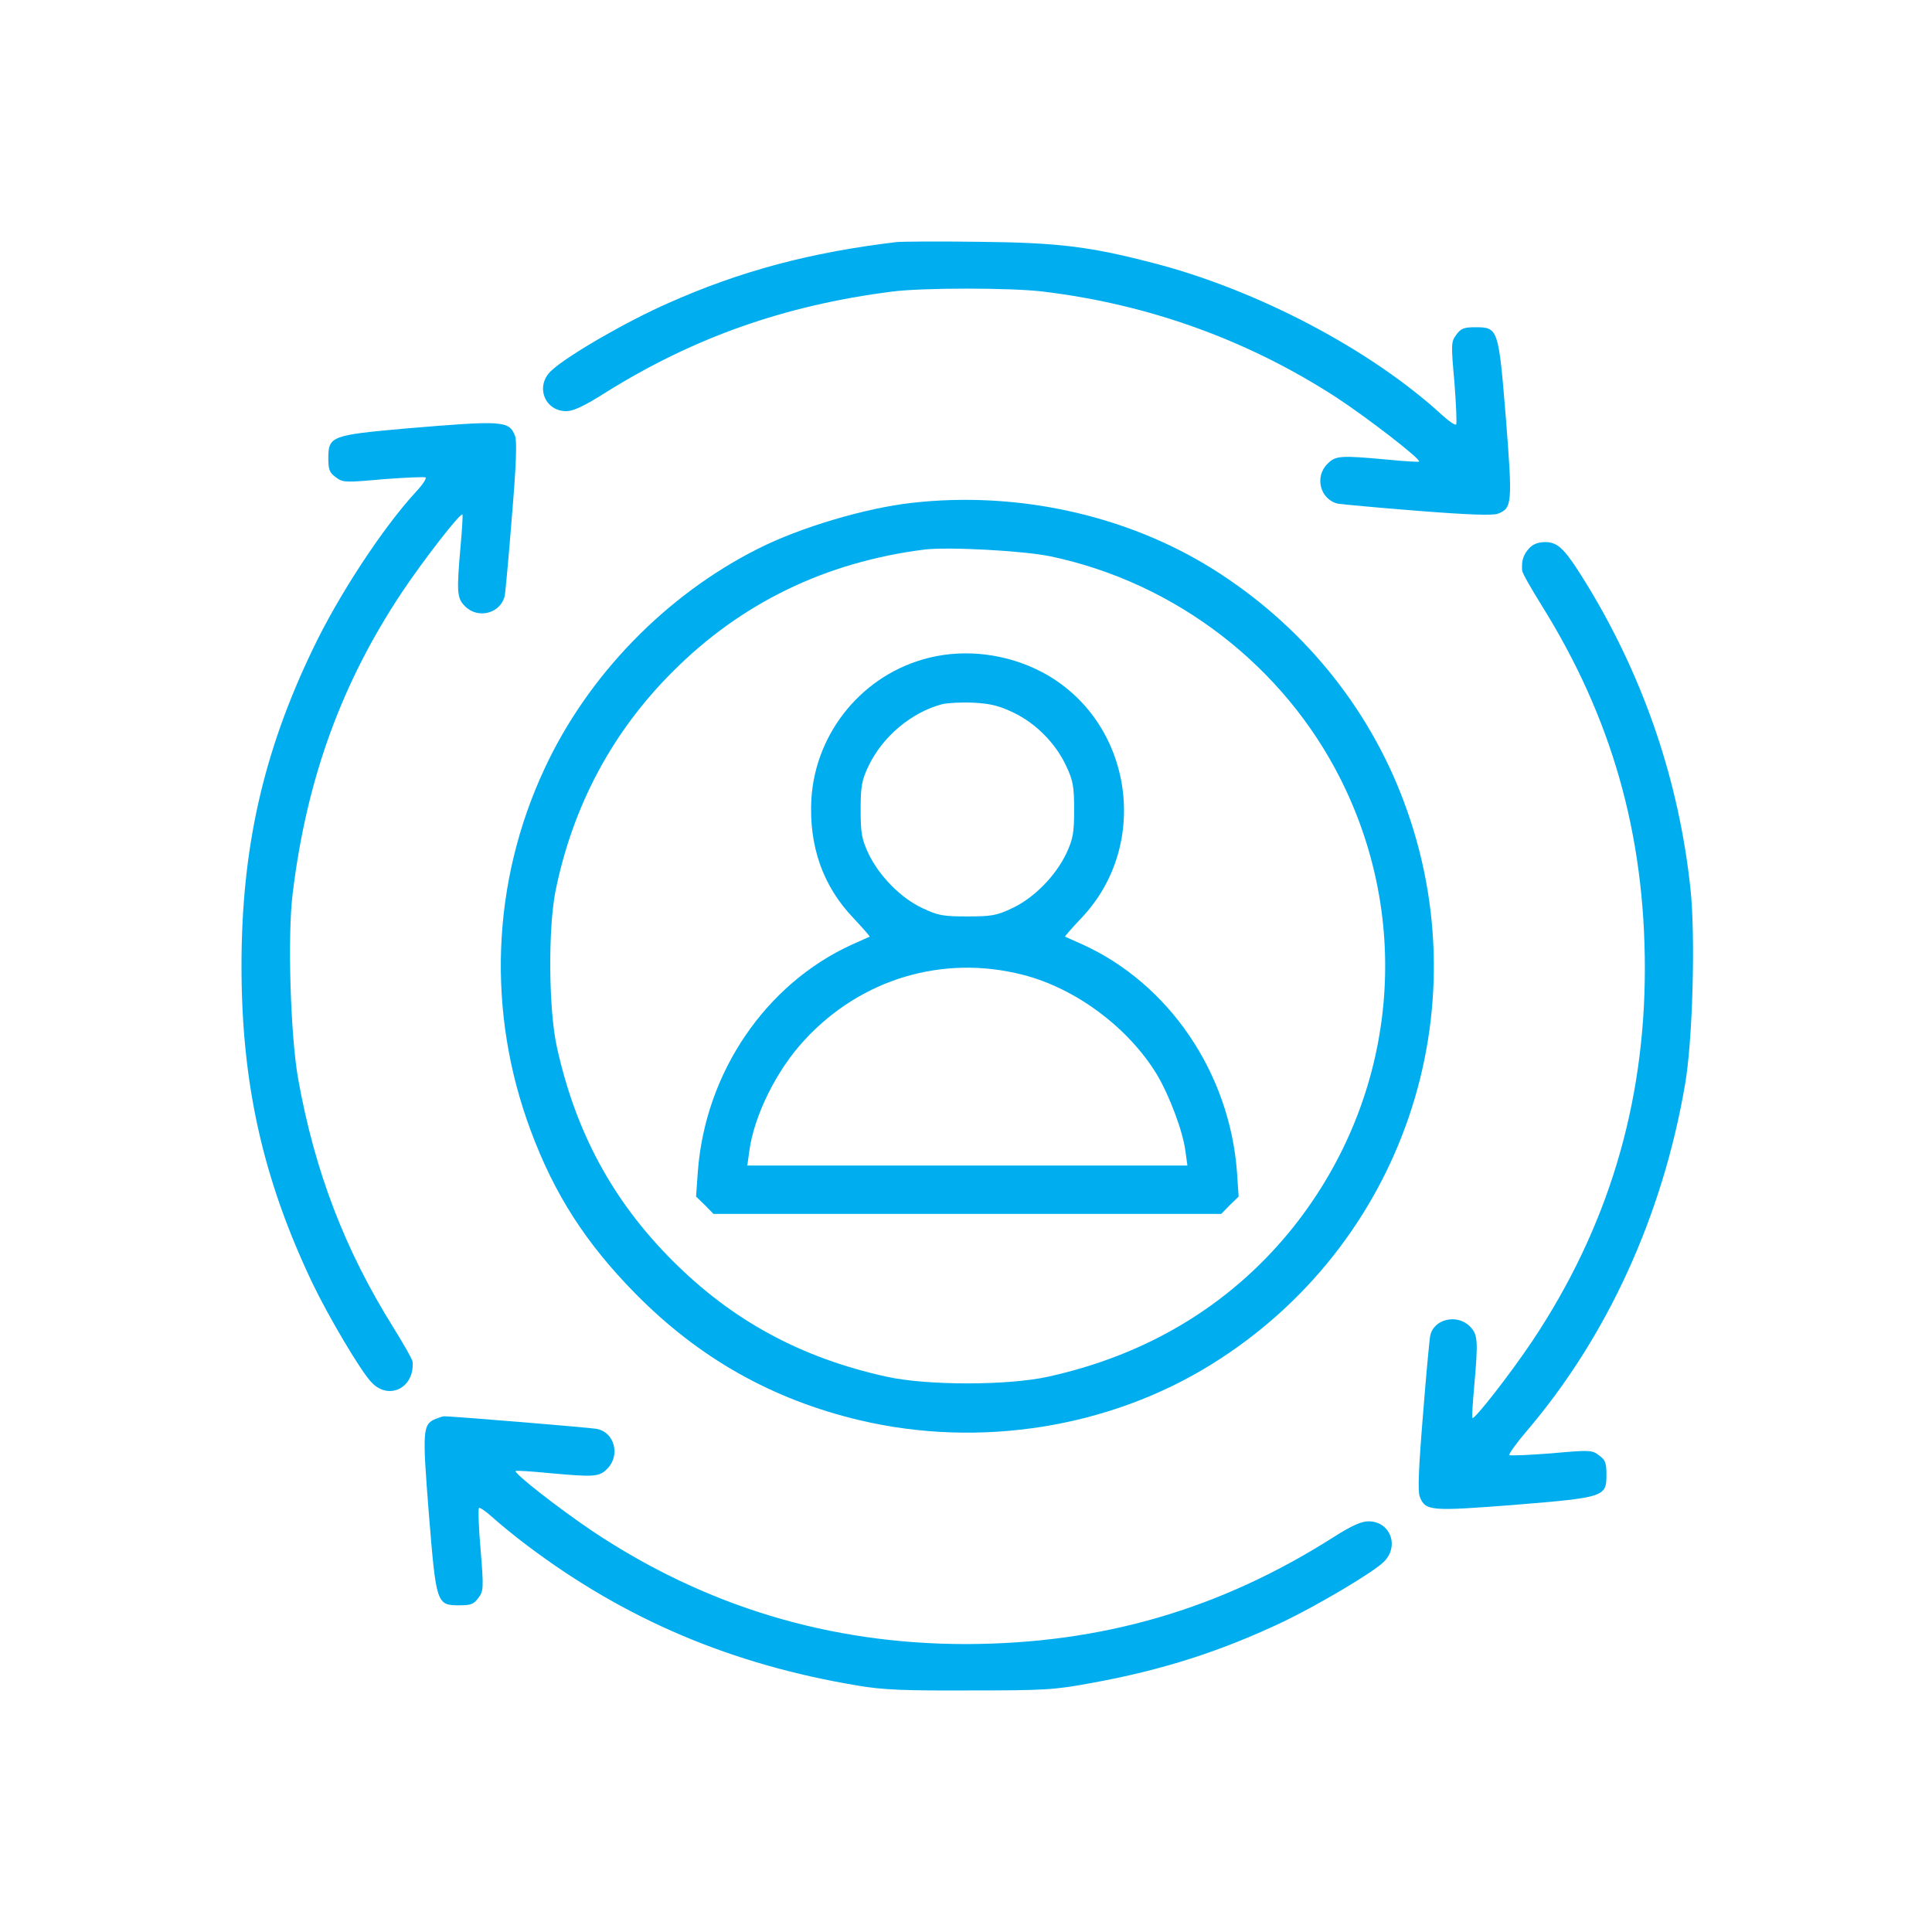
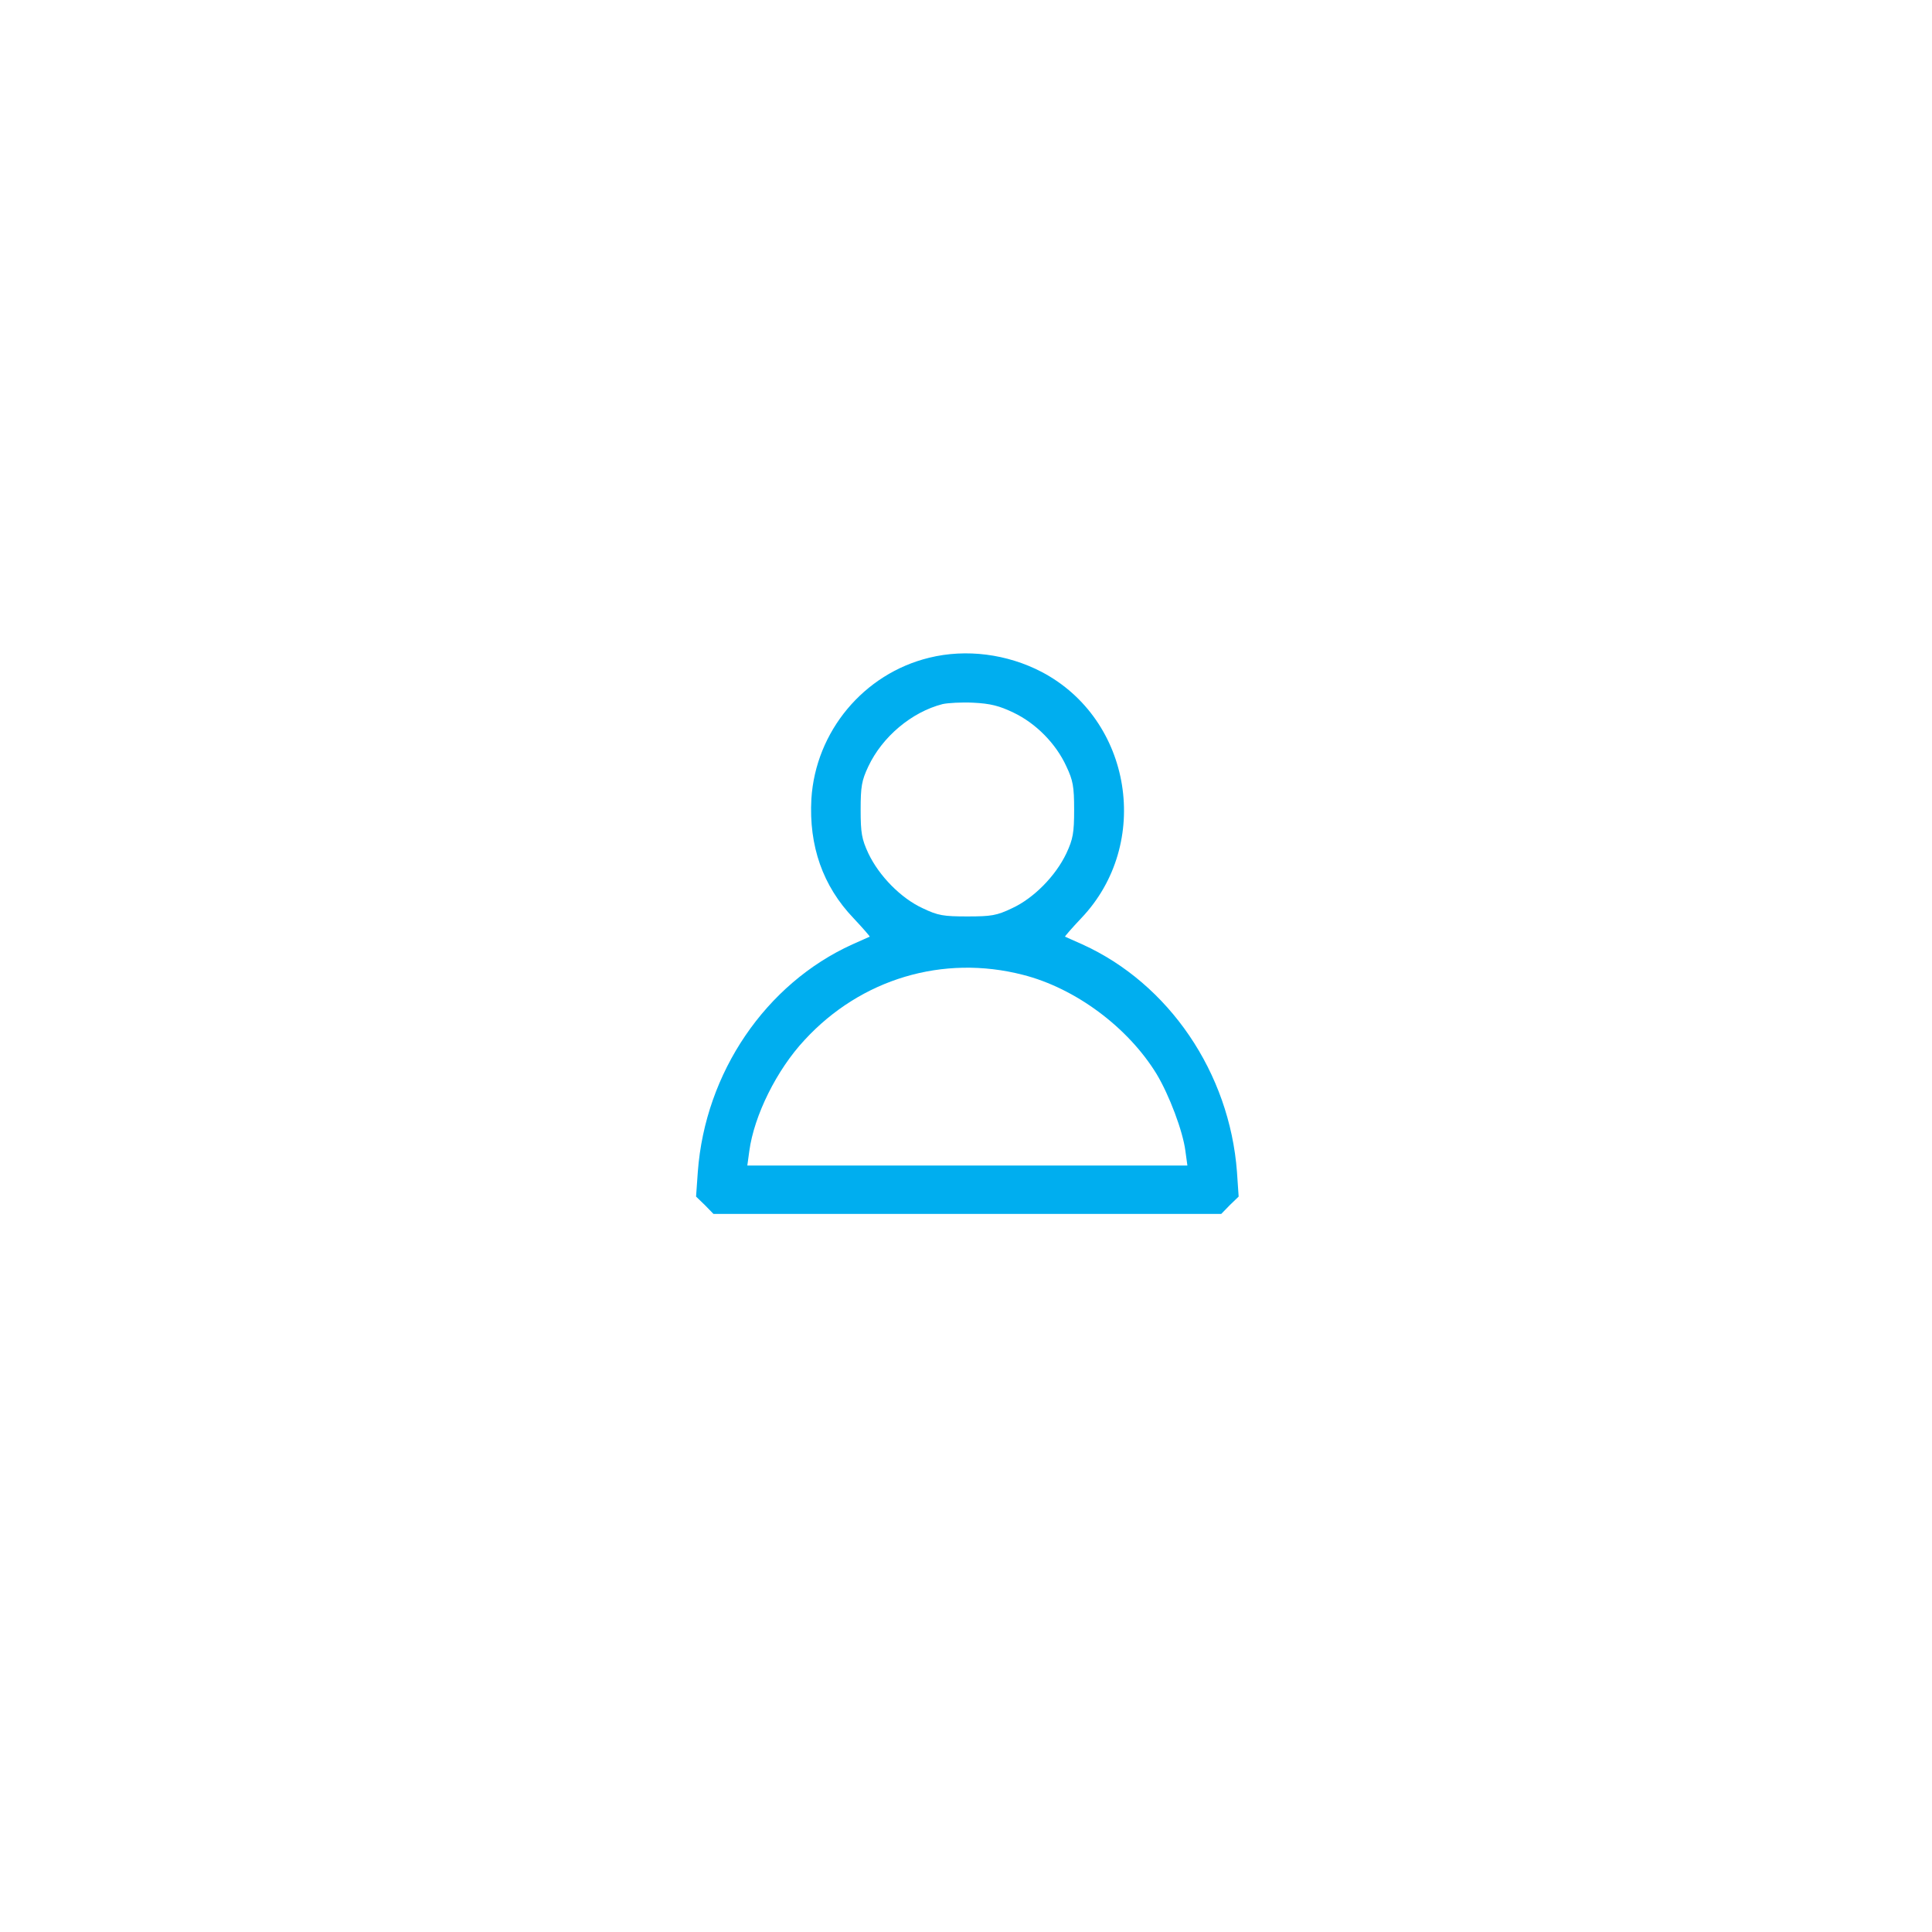
<svg xmlns="http://www.w3.org/2000/svg" width="32" height="32" viewBox="0 0 32 32" fill="none">
-   <path d="M14.844 4.01C13.425 4.18 12.27 4.486 11.072 5.019C10.374 5.325 9.389 5.896 9.13 6.141C8.861 6.391 9.017 6.81 9.38 6.81C9.497 6.81 9.677 6.726 10.035 6.499C11.492 5.589 13.001 5.056 14.773 4.83C15.268 4.764 16.754 4.764 17.282 4.83C19.031 5.042 20.667 5.632 22.129 6.579C22.642 6.914 23.538 7.607 23.505 7.645C23.491 7.654 23.256 7.64 22.973 7.612C22.204 7.541 22.119 7.546 21.987 7.683C21.766 7.9 21.869 8.277 22.162 8.343C22.223 8.352 22.812 8.409 23.482 8.461C24.321 8.527 24.727 8.541 24.811 8.508C25.047 8.418 25.052 8.333 24.943 6.938C24.821 5.443 24.816 5.42 24.439 5.42C24.25 5.42 24.198 5.438 24.123 5.542C24.033 5.66 24.033 5.698 24.09 6.334C24.118 6.702 24.132 7.013 24.118 7.032C24.099 7.046 23.996 6.975 23.887 6.876C22.709 5.792 20.818 4.797 19.092 4.354C18.036 4.08 17.522 4.019 16.211 4.005C15.551 3.996 14.934 4 14.844 4.01Z" fill="#00AEEF" />
-   <path d="M6.711 7.098C5.49 7.207 5.438 7.225 5.438 7.589C5.438 7.777 5.457 7.829 5.561 7.904C5.678 7.994 5.716 7.994 6.353 7.937C6.72 7.909 7.032 7.895 7.051 7.909C7.065 7.928 6.994 8.036 6.886 8.15C6.343 8.739 5.608 9.856 5.183 10.748C4.358 12.459 4 14.057 4 15.995C4 17.952 4.354 19.531 5.179 21.262C5.452 21.828 5.98 22.719 6.155 22.898C6.442 23.2 6.867 22.987 6.834 22.558C6.834 22.521 6.687 22.266 6.518 21.992C5.712 20.705 5.212 19.399 4.938 17.867C4.811 17.155 4.759 15.481 4.849 14.788C5.08 12.898 5.66 11.304 6.664 9.8C7.027 9.258 7.626 8.489 7.659 8.522C7.668 8.531 7.654 8.758 7.63 9.031C7.56 9.814 7.569 9.908 7.701 10.04C7.918 10.262 8.295 10.158 8.361 9.866C8.371 9.805 8.427 9.215 8.479 8.55C8.55 7.711 8.564 7.306 8.531 7.221C8.432 6.966 8.338 6.961 6.711 7.098Z" fill="#00AEEF" />
-   <path d="M15.103 8.329C14.339 8.414 13.255 8.734 12.557 9.088C11.034 9.852 9.737 11.186 9.021 12.728C8.139 14.614 8.059 16.768 8.79 18.725C9.181 19.781 9.704 20.592 10.52 21.422C11.572 22.492 12.788 23.18 14.245 23.525C16.225 23.991 18.375 23.652 20.077 22.591C23.227 20.63 24.552 16.754 23.255 13.284C22.661 11.69 21.548 10.337 20.077 9.418C18.648 8.527 16.843 8.131 15.103 8.329ZM17.399 9.215C19.469 9.649 21.265 11.03 22.208 12.912C23.439 15.363 23.104 18.277 21.35 20.413C20.341 21.634 18.988 22.445 17.357 22.803C16.692 22.95 15.353 22.95 14.688 22.803C13.269 22.492 12.133 21.875 11.142 20.884C10.152 19.894 9.535 18.758 9.223 17.339C9.087 16.721 9.077 15.392 9.2 14.764C9.483 13.359 10.138 12.124 11.142 11.125C12.274 9.988 13.674 9.309 15.315 9.102C15.707 9.055 16.951 9.121 17.399 9.215Z" fill="#00AEEF" />
  <path d="M15.391 10.894C14.306 11.158 13.509 12.115 13.439 13.232C13.396 14.01 13.627 14.675 14.137 15.208C14.292 15.373 14.41 15.509 14.405 15.514C14.401 15.514 14.273 15.575 14.118 15.642C12.684 16.292 11.68 17.763 11.558 19.409L11.529 19.819L11.675 19.96L11.817 20.106H16.023H20.228L20.37 19.96L20.516 19.819L20.488 19.409C20.365 17.768 19.361 16.292 17.927 15.642C17.772 15.575 17.645 15.514 17.64 15.514C17.635 15.509 17.753 15.373 17.909 15.208C19.082 13.977 18.753 11.917 17.253 11.129C16.683 10.832 16.004 10.743 15.391 10.894ZM16.786 11.803C17.154 11.978 17.489 12.313 17.663 12.695C17.772 12.926 17.791 13.025 17.791 13.411C17.791 13.798 17.772 13.897 17.663 14.133C17.484 14.51 17.121 14.878 16.763 15.043C16.508 15.165 16.419 15.179 16.023 15.179C15.627 15.179 15.537 15.165 15.282 15.043C14.924 14.878 14.561 14.51 14.382 14.133C14.273 13.897 14.255 13.798 14.255 13.411C14.255 13.025 14.273 12.926 14.382 12.695C14.613 12.204 15.098 11.794 15.612 11.662C15.697 11.643 15.924 11.629 16.122 11.639C16.404 11.653 16.551 11.69 16.786 11.803ZM16.942 16.146C17.814 16.367 18.686 17.018 19.158 17.791C19.365 18.136 19.592 18.734 19.634 19.064L19.667 19.305H16.023H12.378L12.411 19.064C12.491 18.475 12.864 17.721 13.326 17.226C14.259 16.212 15.622 15.806 16.942 16.146Z" fill="#00AEEF" />
-   <path d="M25.326 9.083C25.231 9.187 25.198 9.29 25.212 9.451C25.212 9.488 25.358 9.743 25.528 10.017C26.693 11.879 27.244 13.812 27.244 16.042C27.244 18.3 26.627 20.342 25.382 22.209C25.019 22.751 24.42 23.52 24.387 23.487C24.378 23.477 24.392 23.251 24.416 22.978C24.486 22.195 24.477 22.101 24.345 21.969C24.133 21.756 23.746 21.846 23.689 22.124C23.675 22.195 23.619 22.794 23.567 23.459C23.496 24.321 23.482 24.699 23.515 24.788C23.609 25.029 23.689 25.033 25.09 24.925C26.584 24.802 26.608 24.793 26.608 24.42C26.608 24.232 26.589 24.18 26.485 24.105C26.367 24.015 26.33 24.015 25.693 24.072C25.326 24.1 25.014 24.114 25 24.1C24.986 24.086 25.109 23.911 25.278 23.713C26.617 22.148 27.537 20.139 27.909 17.966C28.037 17.24 28.084 15.495 27.999 14.717C27.81 12.954 27.244 11.28 26.33 9.757C25.929 9.097 25.816 8.979 25.594 8.979C25.476 8.979 25.392 9.012 25.326 9.083Z" fill="#00AEEF" />
-   <path d="M7.216 23.501C6.999 23.591 6.994 23.69 7.103 25.071C7.225 26.566 7.23 26.589 7.607 26.589C7.796 26.589 7.848 26.571 7.923 26.467C8.008 26.354 8.013 26.311 7.961 25.675C7.928 25.307 7.918 24.991 7.933 24.977C7.947 24.963 8.05 25.034 8.159 25.133C8.272 25.236 8.531 25.448 8.739 25.604C10.361 26.825 12.115 27.57 14.208 27.919C14.628 27.99 14.977 28.004 16.07 27.999C17.306 27.999 17.471 27.99 18.098 27.872C19.244 27.664 20.234 27.349 21.28 26.849C21.846 26.575 22.737 26.047 22.916 25.873C23.185 25.613 23.03 25.198 22.666 25.198C22.549 25.198 22.388 25.269 22.091 25.458C20.201 26.66 18.244 27.226 16 27.231C13.746 27.231 11.686 26.608 9.818 25.364C9.257 24.986 8.508 24.402 8.541 24.364C8.555 24.355 8.791 24.369 9.074 24.397C9.842 24.468 9.927 24.463 10.059 24.326C10.28 24.105 10.177 23.718 9.88 23.666C9.743 23.643 7.404 23.449 7.348 23.459C7.334 23.459 7.277 23.478 7.216 23.501Z" fill="#00AEEF" />
</svg>